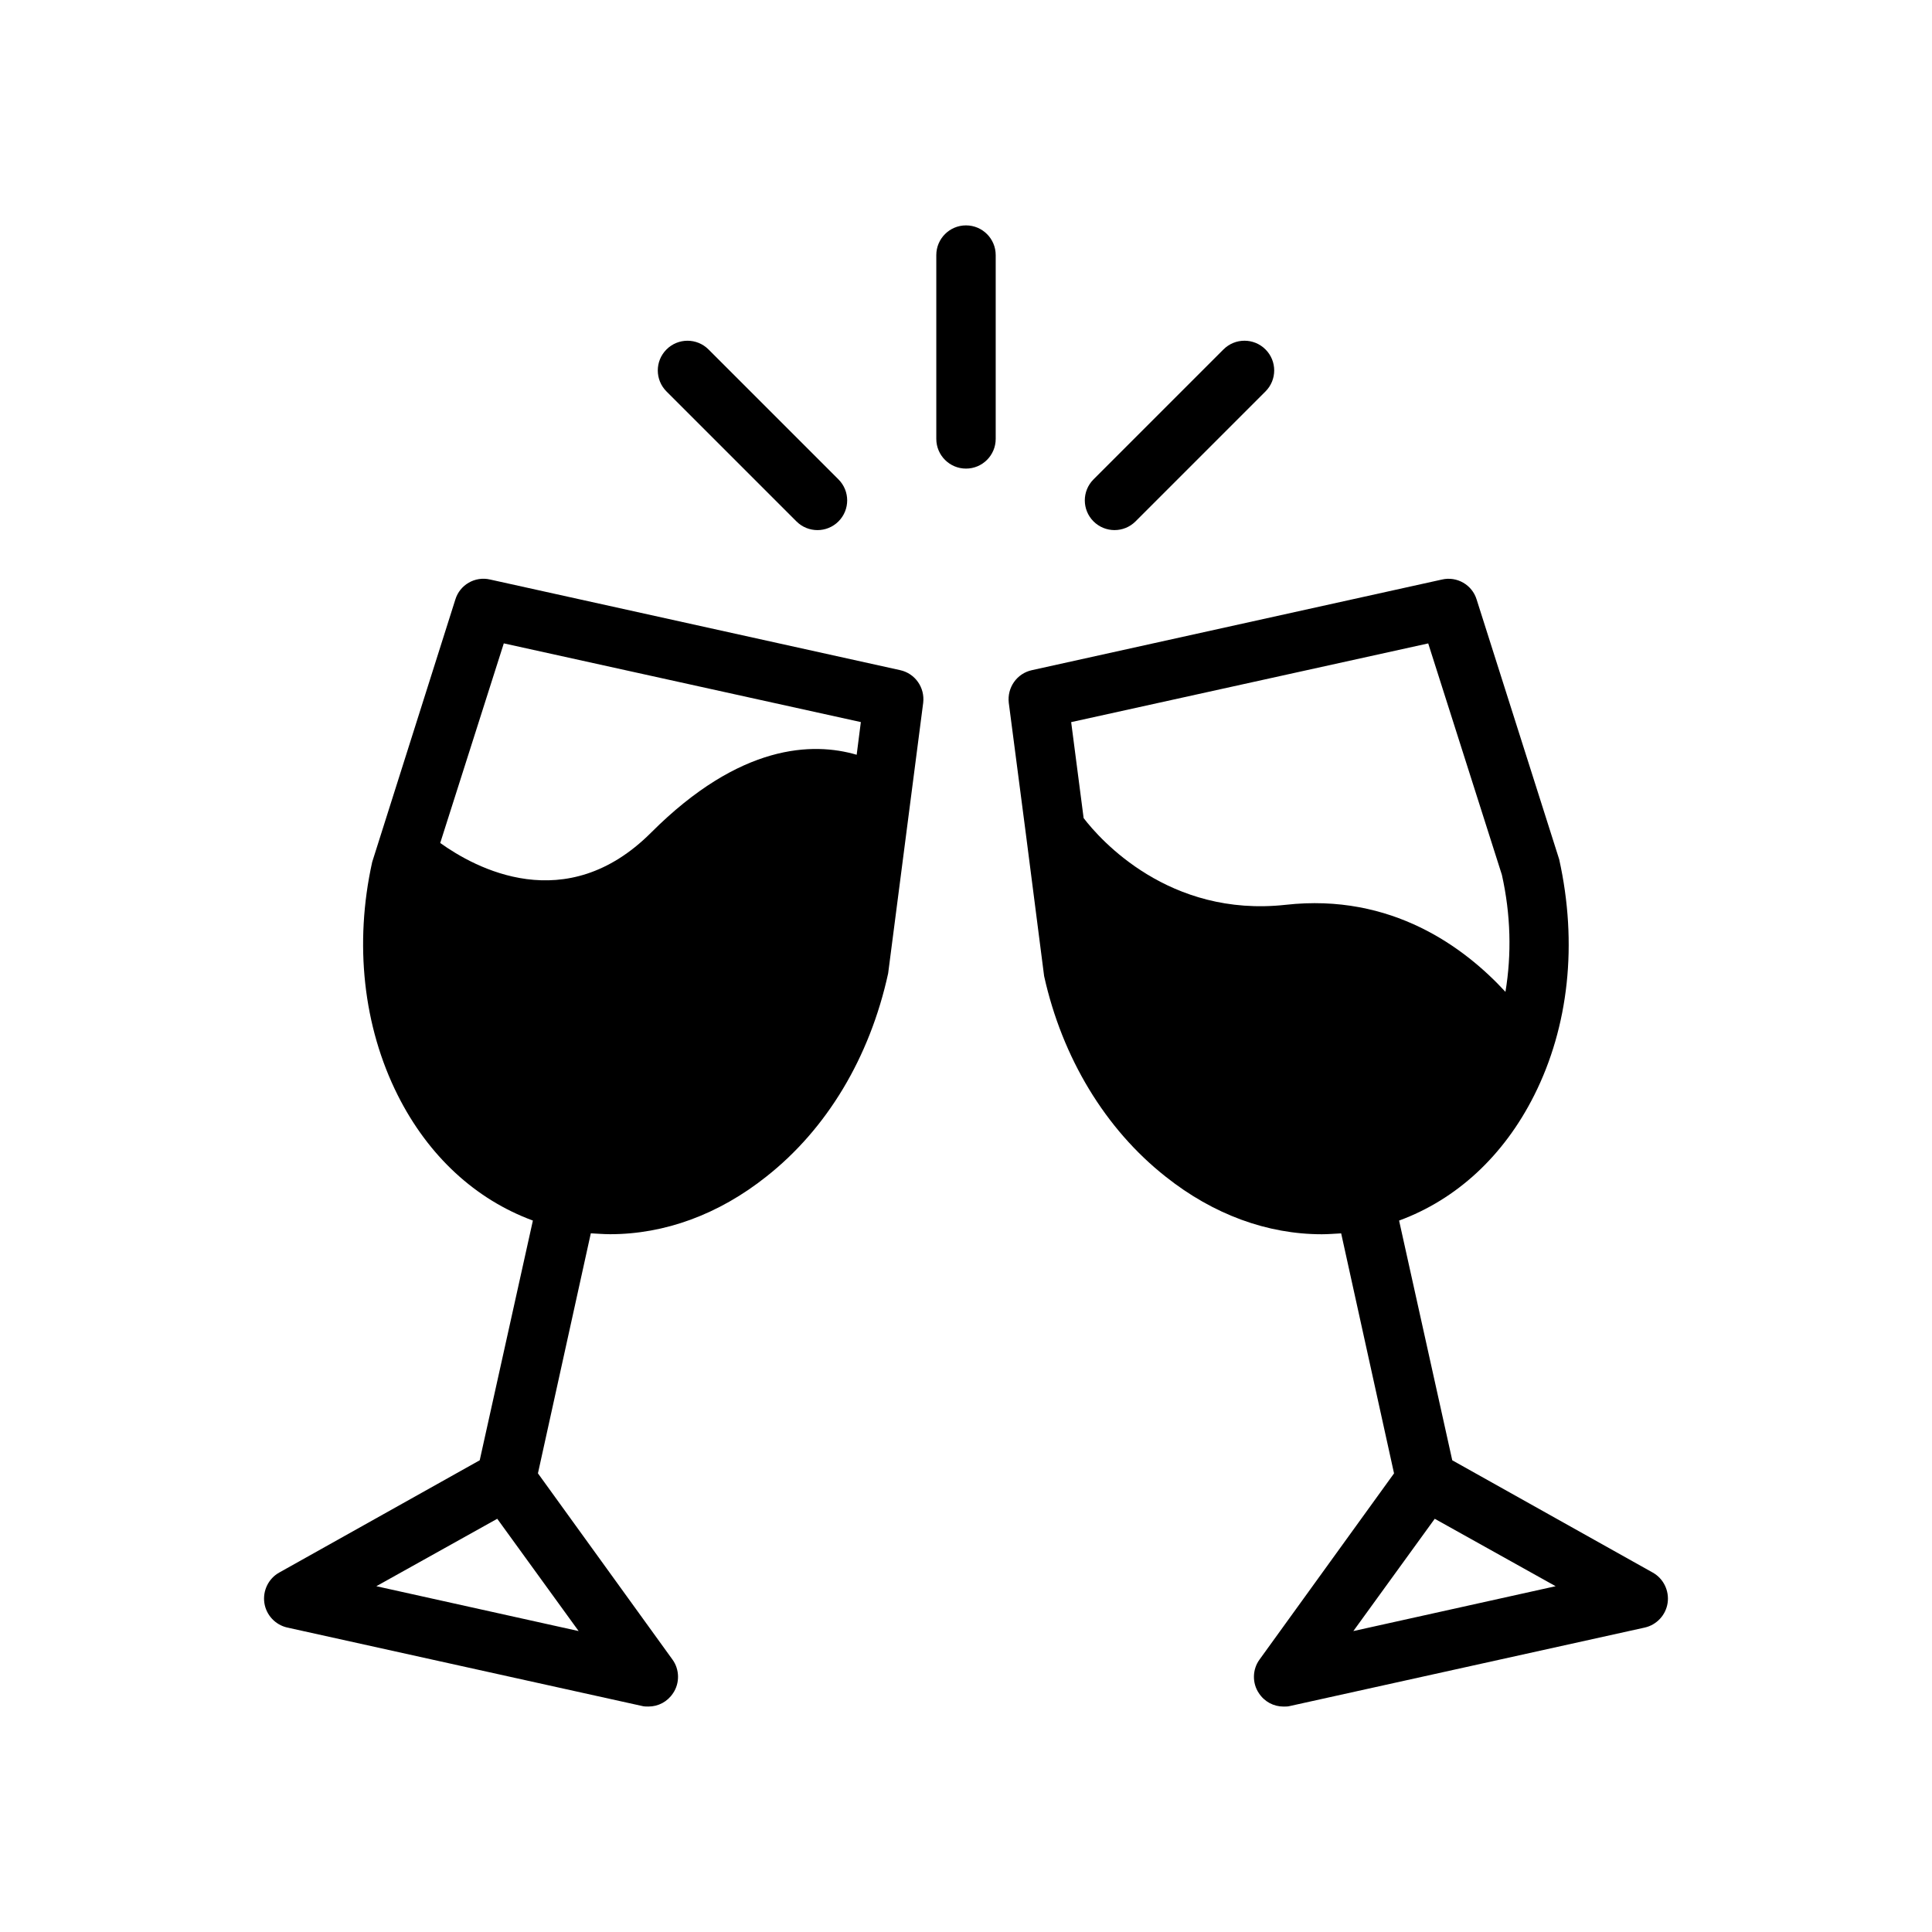
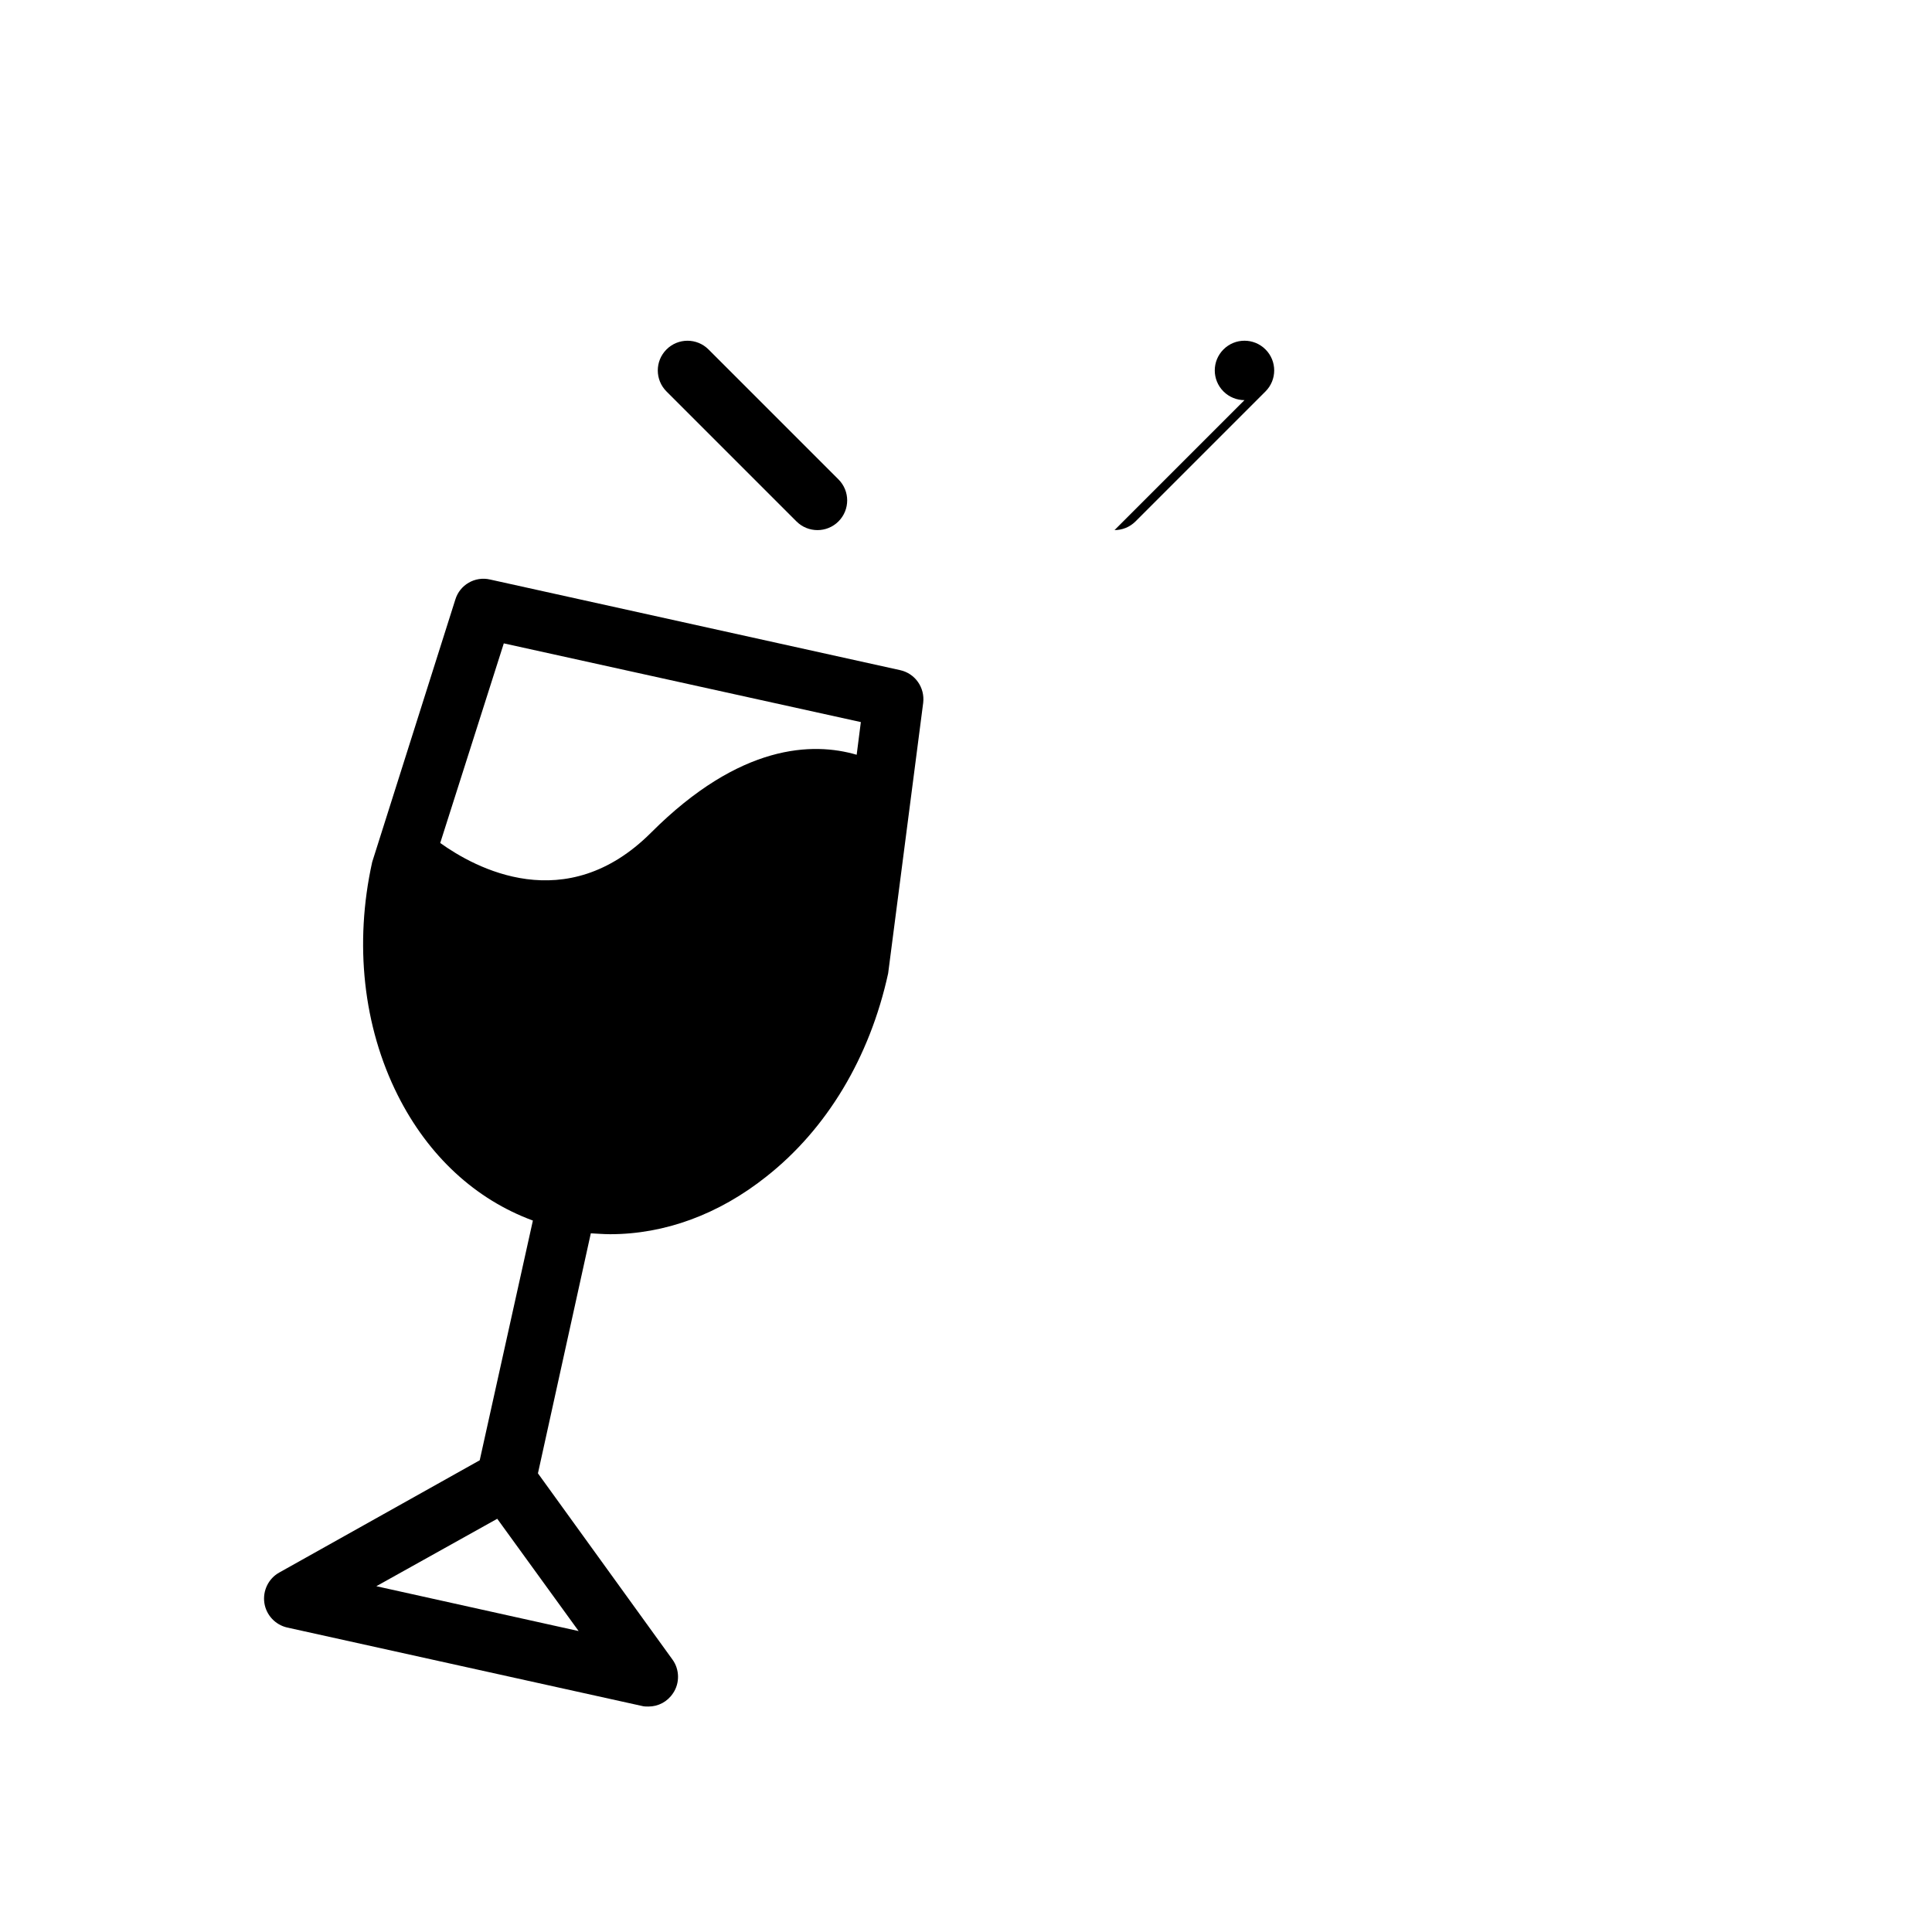
<svg xmlns="http://www.w3.org/2000/svg" fill="#000000" width="800px" height="800px" version="1.1" viewBox="144 144 512 512">
  <g>
-     <path d="m582 560.75-53.137-29.758-14.09-63.527c15.191-5.59 27.711-17.082 35.816-33.219 9.133-18.184 11.57-40.148 6.613-62.504l-21.883-68.879c-1.18-3.856-5.195-6.219-9.211-5.273l-108.63 24.008c-4.016 0.867-6.613 4.644-6.141 8.66l4.566 35.031 4.801 37.391c4.801 21.648 16.215 40.539 32.195 53.137 12.676 10.078 27 15.273 41.406 15.273 1.73 0 3.387-0.156 5.117-0.234l14.012 63.605-35.66 49.359c-1.891 2.598-1.969 6.219-0.156 8.895 1.496 2.281 3.938 3.543 6.535 3.543 0.629 0 1.18 0 1.73-0.156l93.992-20.781c3.148-0.707 5.59-3.305 6.062-6.535 0.469-3.234-1.105-6.461-3.938-8.035zm-154.13-225.38 94.621-20.859 19.523 61.324c2.363 10.547 2.598 21.098 0.945 31.016-10.785-11.73-30.148-26.215-58.254-23.066-30.938 3.387-49.199-17.32-53.531-22.984zm74.781 240.88 21.57-29.758 32.039 17.871z" />
    <path d="m382.52 321.59-108.63-24.008c-4.016-0.945-8.031 1.418-9.211 5.273l-22.043 69.59c-4.801 21.648-2.363 43.609 6.769 61.797 8.109 16.137 20.625 27.629 35.816 33.219l-14.09 63.527-53.137 29.758c-2.832 1.574-4.41 4.801-3.938 8.031 0.473 3.227 2.914 5.824 6.062 6.535l93.992 20.781c0.551 0.156 1.102 0.156 1.73 0.156 2.598 0 5.039-1.258 6.535-3.543 1.812-2.676 1.73-6.297-0.156-8.895l-35.66-49.359 14.012-63.609c1.73 0.078 3.387 0.234 5.117 0.234 14.406 0 28.734-5.195 41.406-15.273 15.98-12.594 27.395-31.488 32.273-53.844l9.289-71.715c0.477-4.012-2.121-7.789-6.137-8.656zm-85.176 254.66-53.609-11.887 32.039-17.871zm73.684-232.23c-11.57-3.387-30.859-2.992-54.473 20.625-22.594 22.594-46.68 9.367-55.891 2.754l16.848-52.898 94.621 20.859z" />
-     <path d="m400 203.73c-4.344 0-7.871 3.527-7.871 7.871v48.711c0 4.344 3.527 7.871 7.871 7.871s7.871-3.527 7.871-7.871v-48.711c0-4.344-3.527-7.871-7.871-7.871z" />
    <path d="m355.07 282.18c1.535 1.535 3.551 2.305 5.566 2.305 2.016 0 4.031-0.77 5.566-2.305 3.078-3.078 3.078-8.055 0-11.133l-34.441-34.441c-3.078-3.078-8.055-3.078-11.133 0s-3.078 8.055 0 11.133z" />
-     <path d="m439.36 284.48c2.016 0 4.031-0.77 5.566-2.305l34.441-34.441c3.078-3.078 3.078-8.055 0-11.133-3.078-3.078-8.055-3.078-11.133 0l-34.441 34.441c-3.078 3.078-3.078 8.055 0 11.133 1.543 1.535 3.559 2.305 5.566 2.305z" />
+     <path d="m439.36 284.48c2.016 0 4.031-0.77 5.566-2.305l34.441-34.441c3.078-3.078 3.078-8.055 0-11.133-3.078-3.078-8.055-3.078-11.133 0c-3.078 3.078-3.078 8.055 0 11.133 1.543 1.535 3.559 2.305 5.566 2.305z" />
  </g>
</svg>